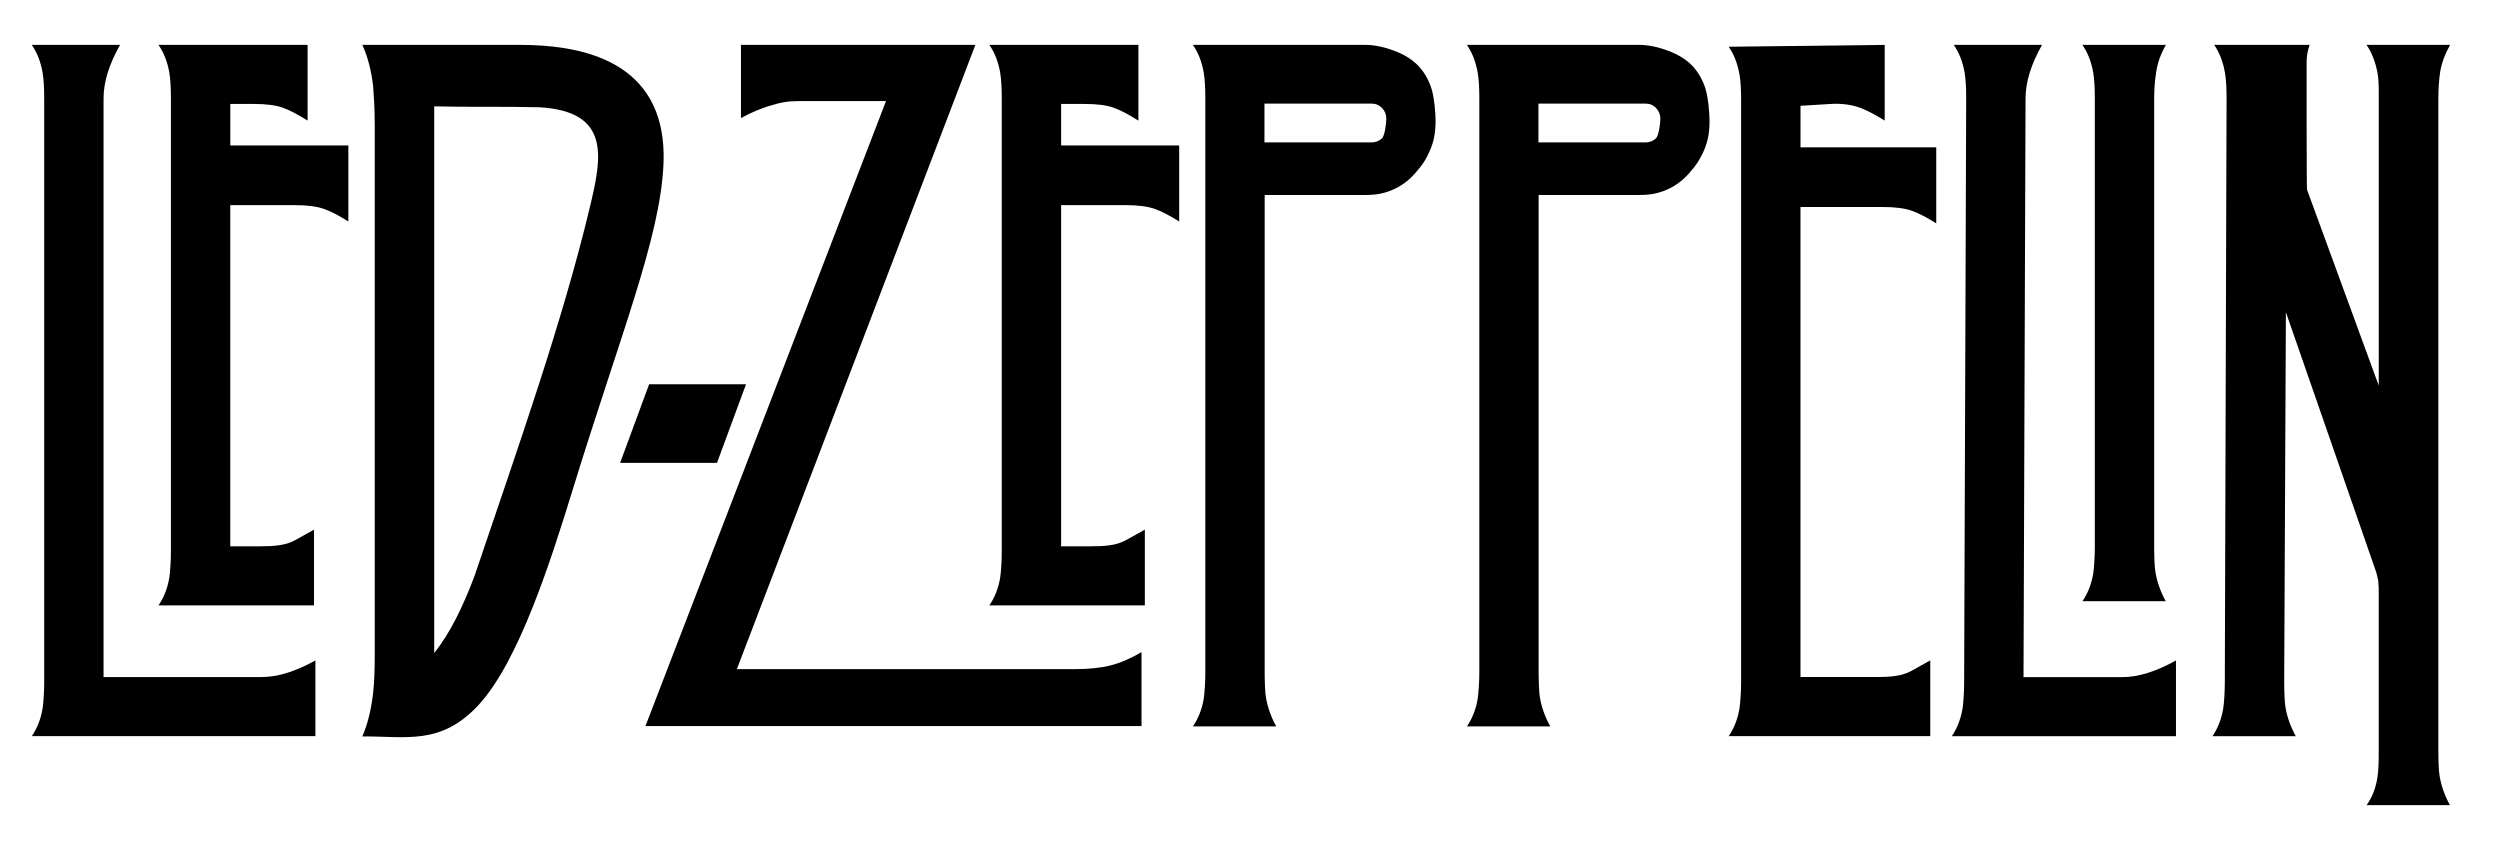
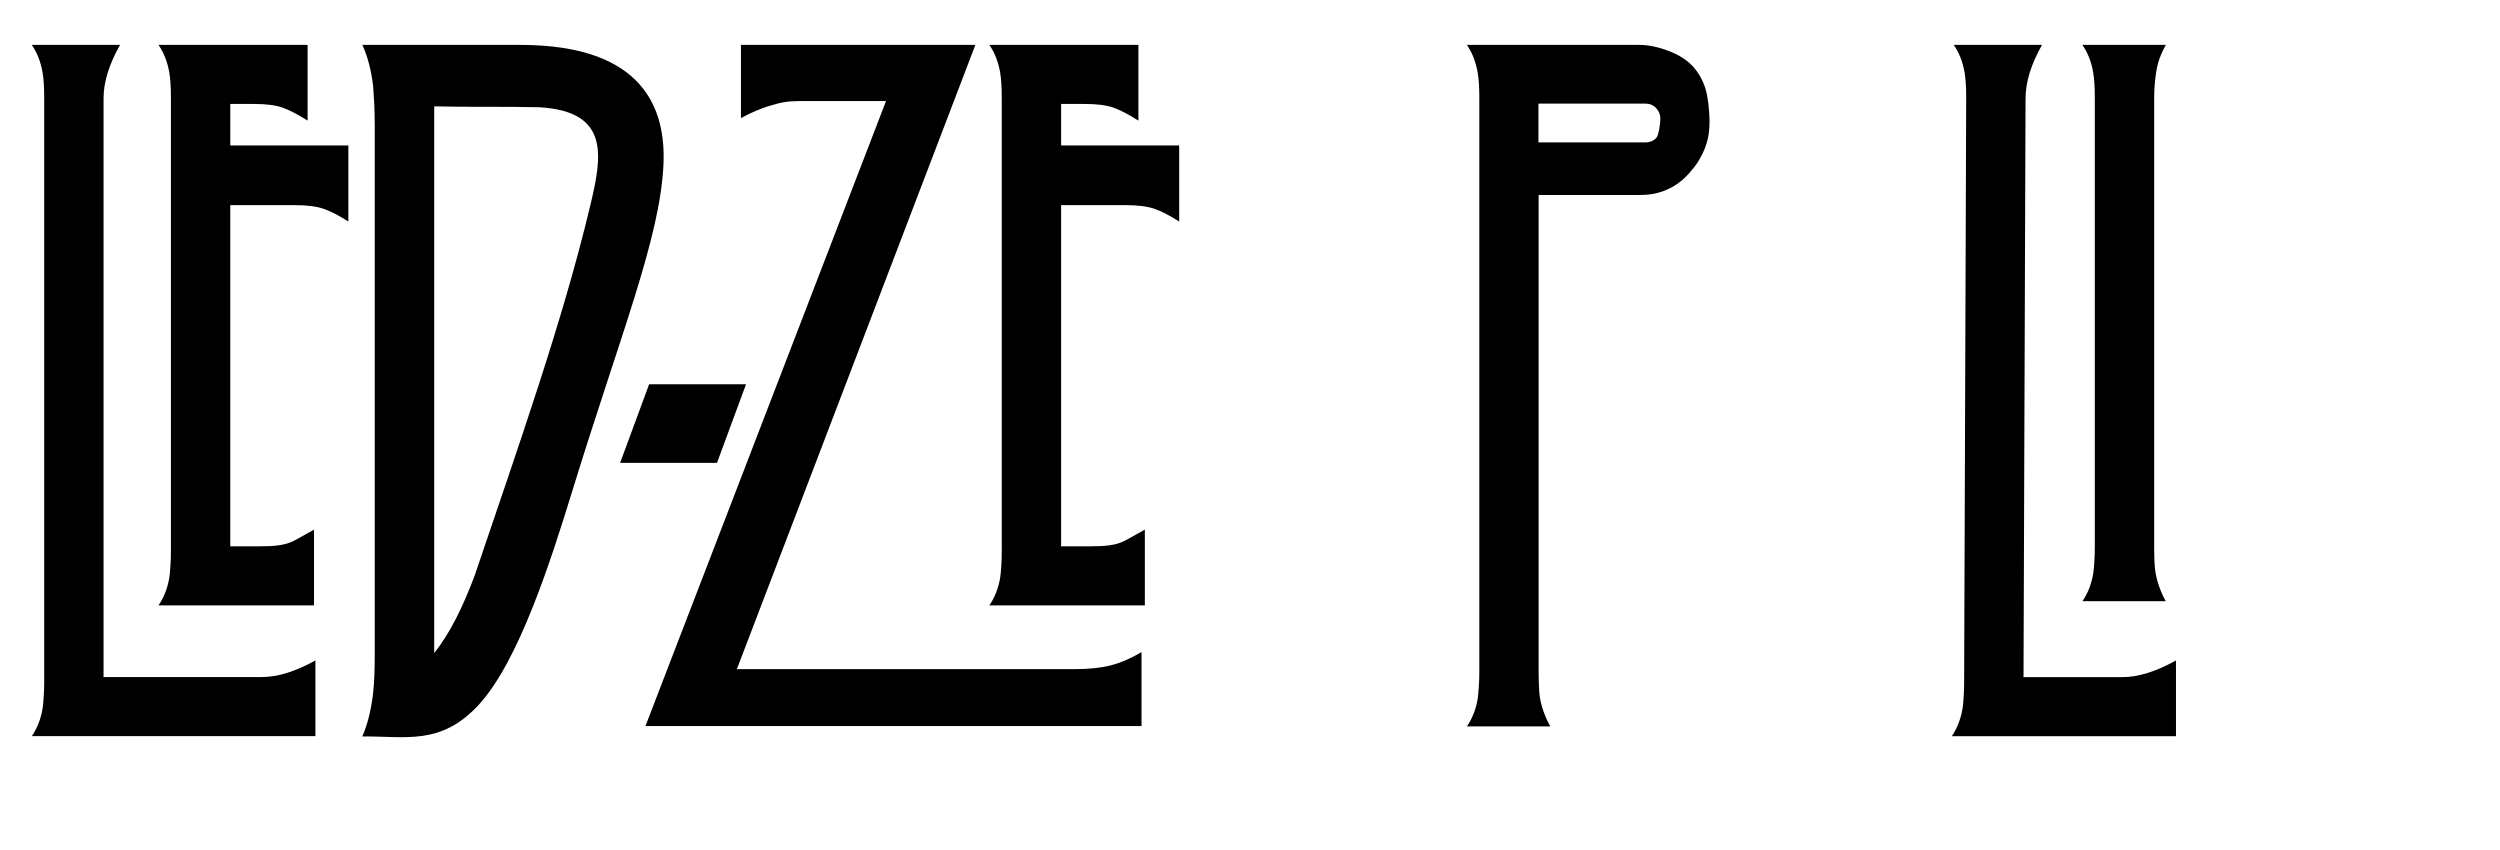
<svg xmlns="http://www.w3.org/2000/svg" viewBox="0 0 200 68">
  <path d="M57.36 37.028h-7.75l2.32-6.287h7.752" />
-   <path d="M144.038 16.558v37.604h6.08c1.03 0 2.007-.054 2.778-.483l1.525-.85v6.06h-16.125c.418-.613.722-1.352.863-2.225.038-.233.06-.548.087-.917.027-.375.043-.77.043-1.178V8.018c0-.873-.043-1.564-.13-2.057-.152-.872-.445-1.61-.863-2.222l12.48-.148v6.058c-.783-.492-1.45-.842-2.004-1.04-.553-.198-1.33-.353-2.3-.294l-2.432.148v3.323h10.86v6.083c-.412-.255-.753-.458-1.025-.595-.277-.14-.565-.283-.88-.397-.623-.227-1.42-.318-2.398-.318h-6.557z" />
  <path d="M136.45 7.132c-.218-.698-.55-1.302-1.016-1.818-.472-.508-1.124-.93-1.965-1.247-.842-.318-1.62-.476-2.34-.476h-13.776c.418.612.71 1.35.863 2.224.087.492.13 1.183.13 2.057V53.79c0 .407-.016.803-.043 1.178-.027.375-.05.684-.087.923-.14.873-.445 1.606-.863 2.22h6.67c-.406-.723-.688-1.494-.83-2.308-.042-.255-.064-.554-.075-.89-.012-.342-.028-.716-.028-1.124v-38.19h8.04c.493 0 .9-.04 1.204-.102.923-.19 1.72-.605 2.4-1.23.28-.264.558-.58.824-.922.27-.348.5-.74.7-1.175.2-.438.33-.86.407-1.264.07-.405.098-.81.098-1.222 0-.635-.104-1.86-.316-2.552zm-3.62 2.363c0 .325-.12 1.353-.354 1.574-.228.216-.516.325-.83.325h-8.57V8.288h8.57c.33 0 .62.12.84.357.23.247.343.524.343.85z" />
  <path d="M84.89 16.41v27.294h2.393c1.037 0 2.014-.056 2.78-.484l1.524-.85v6.06h-12.44c.423-.612.722-1.35.868-2.224.038-.237.06-.548.087-.92.027-.374.038-.77.038-1.176V7.87c0-.873-.043-1.563-.125-2.056-.152-.873-.445-1.612-.868-2.223h11.925v6.06c-.776-.493-1.444-.843-1.997-1.04-.56-.2-1.33-.295-2.307-.295H84.89v3.322h9.445v6.083c-.413-.254-.754-.458-1.026-.595-.272-.14-.565-.283-.88-.397-.624-.226-1.422-.318-2.4-.318h-5.14z" />
  <path d="M25.23 58.89H2.544c.42-.614.722-1.353.865-2.226.04-.233.06-.548.087-.917.028-.375.04-.77.04-1.178V7.87c0-.873-.04-1.564-.127-2.056-.152-.873-.444-1.612-.865-2.223h7.06c-.882 1.557-1.32 2.98-1.32 4.28v46.292h12.668c1.256 0 2.685-.44 4.28-1.33v6.057z" />
  <path d="M18.422 16.41v27.294h2.397c1.03 0 2.01-.056 2.778-.484l1.525-.85v6.06H12.68c.422-.612.722-1.35.866-2.224.04-.237.06-.548.087-.92.028-.374.04-.77.04-1.176V7.87c0-.873-.04-1.563-.127-2.056-.152-.873-.445-1.612-.865-2.223h11.926v6.06c-.778-.493-1.445-.843-2-1.04-.557-.2-1.328-.295-2.304-.295h-1.88v3.322h9.446v6.083c-.413-.254-.752-.458-1.024-.595-.275-.14-.567-.283-.88-.397-.624-.226-1.423-.318-2.4-.318h-5.142z" />
  <path d="M41.597 3.59h-12.61c.42.914.715 2.017.866 3.323.03.368.055.82.087 1.376.023.57.04 1.15.04 1.755v42.287c0 1.28-.04 2.312-.127 3.072-.15 1.362-.445 2.54-.866 3.512 3.503-.027 6.296.744 9.314-2.535 3.226-3.51 5.784-11.583 7.534-17.266 3.8-12.338 6.988-20.094 7.243-25.98.185-4.307-1.464-9.543-11.48-9.543zm5.612 12.902c-2.204 9.25-5.76 19.277-9.25 29.595-.902 2.393-1.928 4.542-3.222 6.154V8.508c2.98.073 5.443 0 8.423.073 5.71.336 4.986 3.978 4.05 7.912z" />
  <path d="M78.03 3.59L58.95 53.53h27.053c1.102 0 2.046-.098 2.833-.295.792-.2 1.618-.556 2.486-1.064v5.916H51.635l19.246-50h-7.017c-.413 0-.803.03-1.178.094-.375.064-.77.183-1.2.31-.56.166-1.303.468-2.21.953V3.59H78.03z" />
-   <path d="M114.532 7.132c-.217-.698-.548-1.302-1.02-1.818-.467-.508-1.118-.93-1.96-1.247-.84-.318-1.617-.476-2.338-.476H95.432c.423.612.716 1.35.868 2.224.087.492.125 1.183.125 2.057V53.79c0 .407-.01.803-.038 1.178-.027.375-.05.684-.087.923-.147.873-.445 1.606-.87 2.22h6.672c-.402-.723-.684-1.494-.825-2.308-.043-.255-.065-.554-.08-.89-.012-.342-.023-.716-.023-1.124v-38.19h8.04c.488 0 .895-.04 1.204-.102.923-.19 1.72-.605 2.4-1.23.28-.264.553-.58.824-.922.27-.348.5-.74.695-1.175.2-.438.337-.86.407-1.264s.103-.81.103-1.222c0-.635-.103-1.86-.315-2.552zm-3.973 3.937c-.23.216-.517.325-.837.325h-8.565V8.288h8.565c.336 0 .62.12.847.357.228.246.337.524.337.85 0 .325-.114 1.353-.348 1.574z" />
  <path d="M174.077 58.895h-17.934c.418-.613.716-1.352.863-2.225.038-.24.06-.548.087-.923.027-.37.038-.77.038-1.172l.164-46.704c.005-.873-.043-1.564-.125-2.056-.153-.873-.446-1.612-.87-2.223h7.063c-.885 1.557-1.314 2.98-1.32 4.28l-.162 46.298h7.92c1.254 0 2.68-.445 4.277-1.333v6.06z" />
  <path d="M173.263 48.097h-6.67c.422-.61.72-1.35.867-2.223.038-.237.06-.548.087-.92.027-.374.038-.77.038-1.176V7.87c0-.873-.043-1.563-.125-2.056-.152-.873-.445-1.612-.868-2.223h6.682c-.402.69-.657 1.398-.77 2.113-.115.706-.17 1.437-.17 2.168V43.78c0 .405.012.778.023 1.12.016.34.038.636.08.89.142.817.424 1.587.826 2.31z" />
-   <path d="M190.3 47.134l-.037-.66-.152-.658-7.24-20.84-.136 29.6c0 .4.01.775.027 1.117.012.342.034.635.077.89.14.82.423 1.585.825 2.312h-6.666c.418-.613.716-1.352.863-2.225.037-.24.06-.548.086-.923.027-.37.038-.77.038-1.172l.14-46.704c0-.873-.042-1.564-.13-2.056-.15-.873-.444-1.612-.862-2.223h7.637c-.158.453-.24.898-.24 1.335 0 .38-.01 10.13.033 10.252l5.737 15.67V7.29c0-.658-.043-1.15-.103-1.476-.168-.872-.456-1.62-.874-2.223h6.687c-.385.676-.657 1.372-.787 2.097-.06.34-.087.69-.114 1.064-.028.366-.04.74-.04 1.12v52.236c0 .396.012.765.023 1.102.01.342.038.64.08.89.142.82.42 1.59.826 2.312h-6.672c.423-.58.722-1.308.868-2.21.087-.526.103-1.226.103-2.094V47.134z" />
</svg>